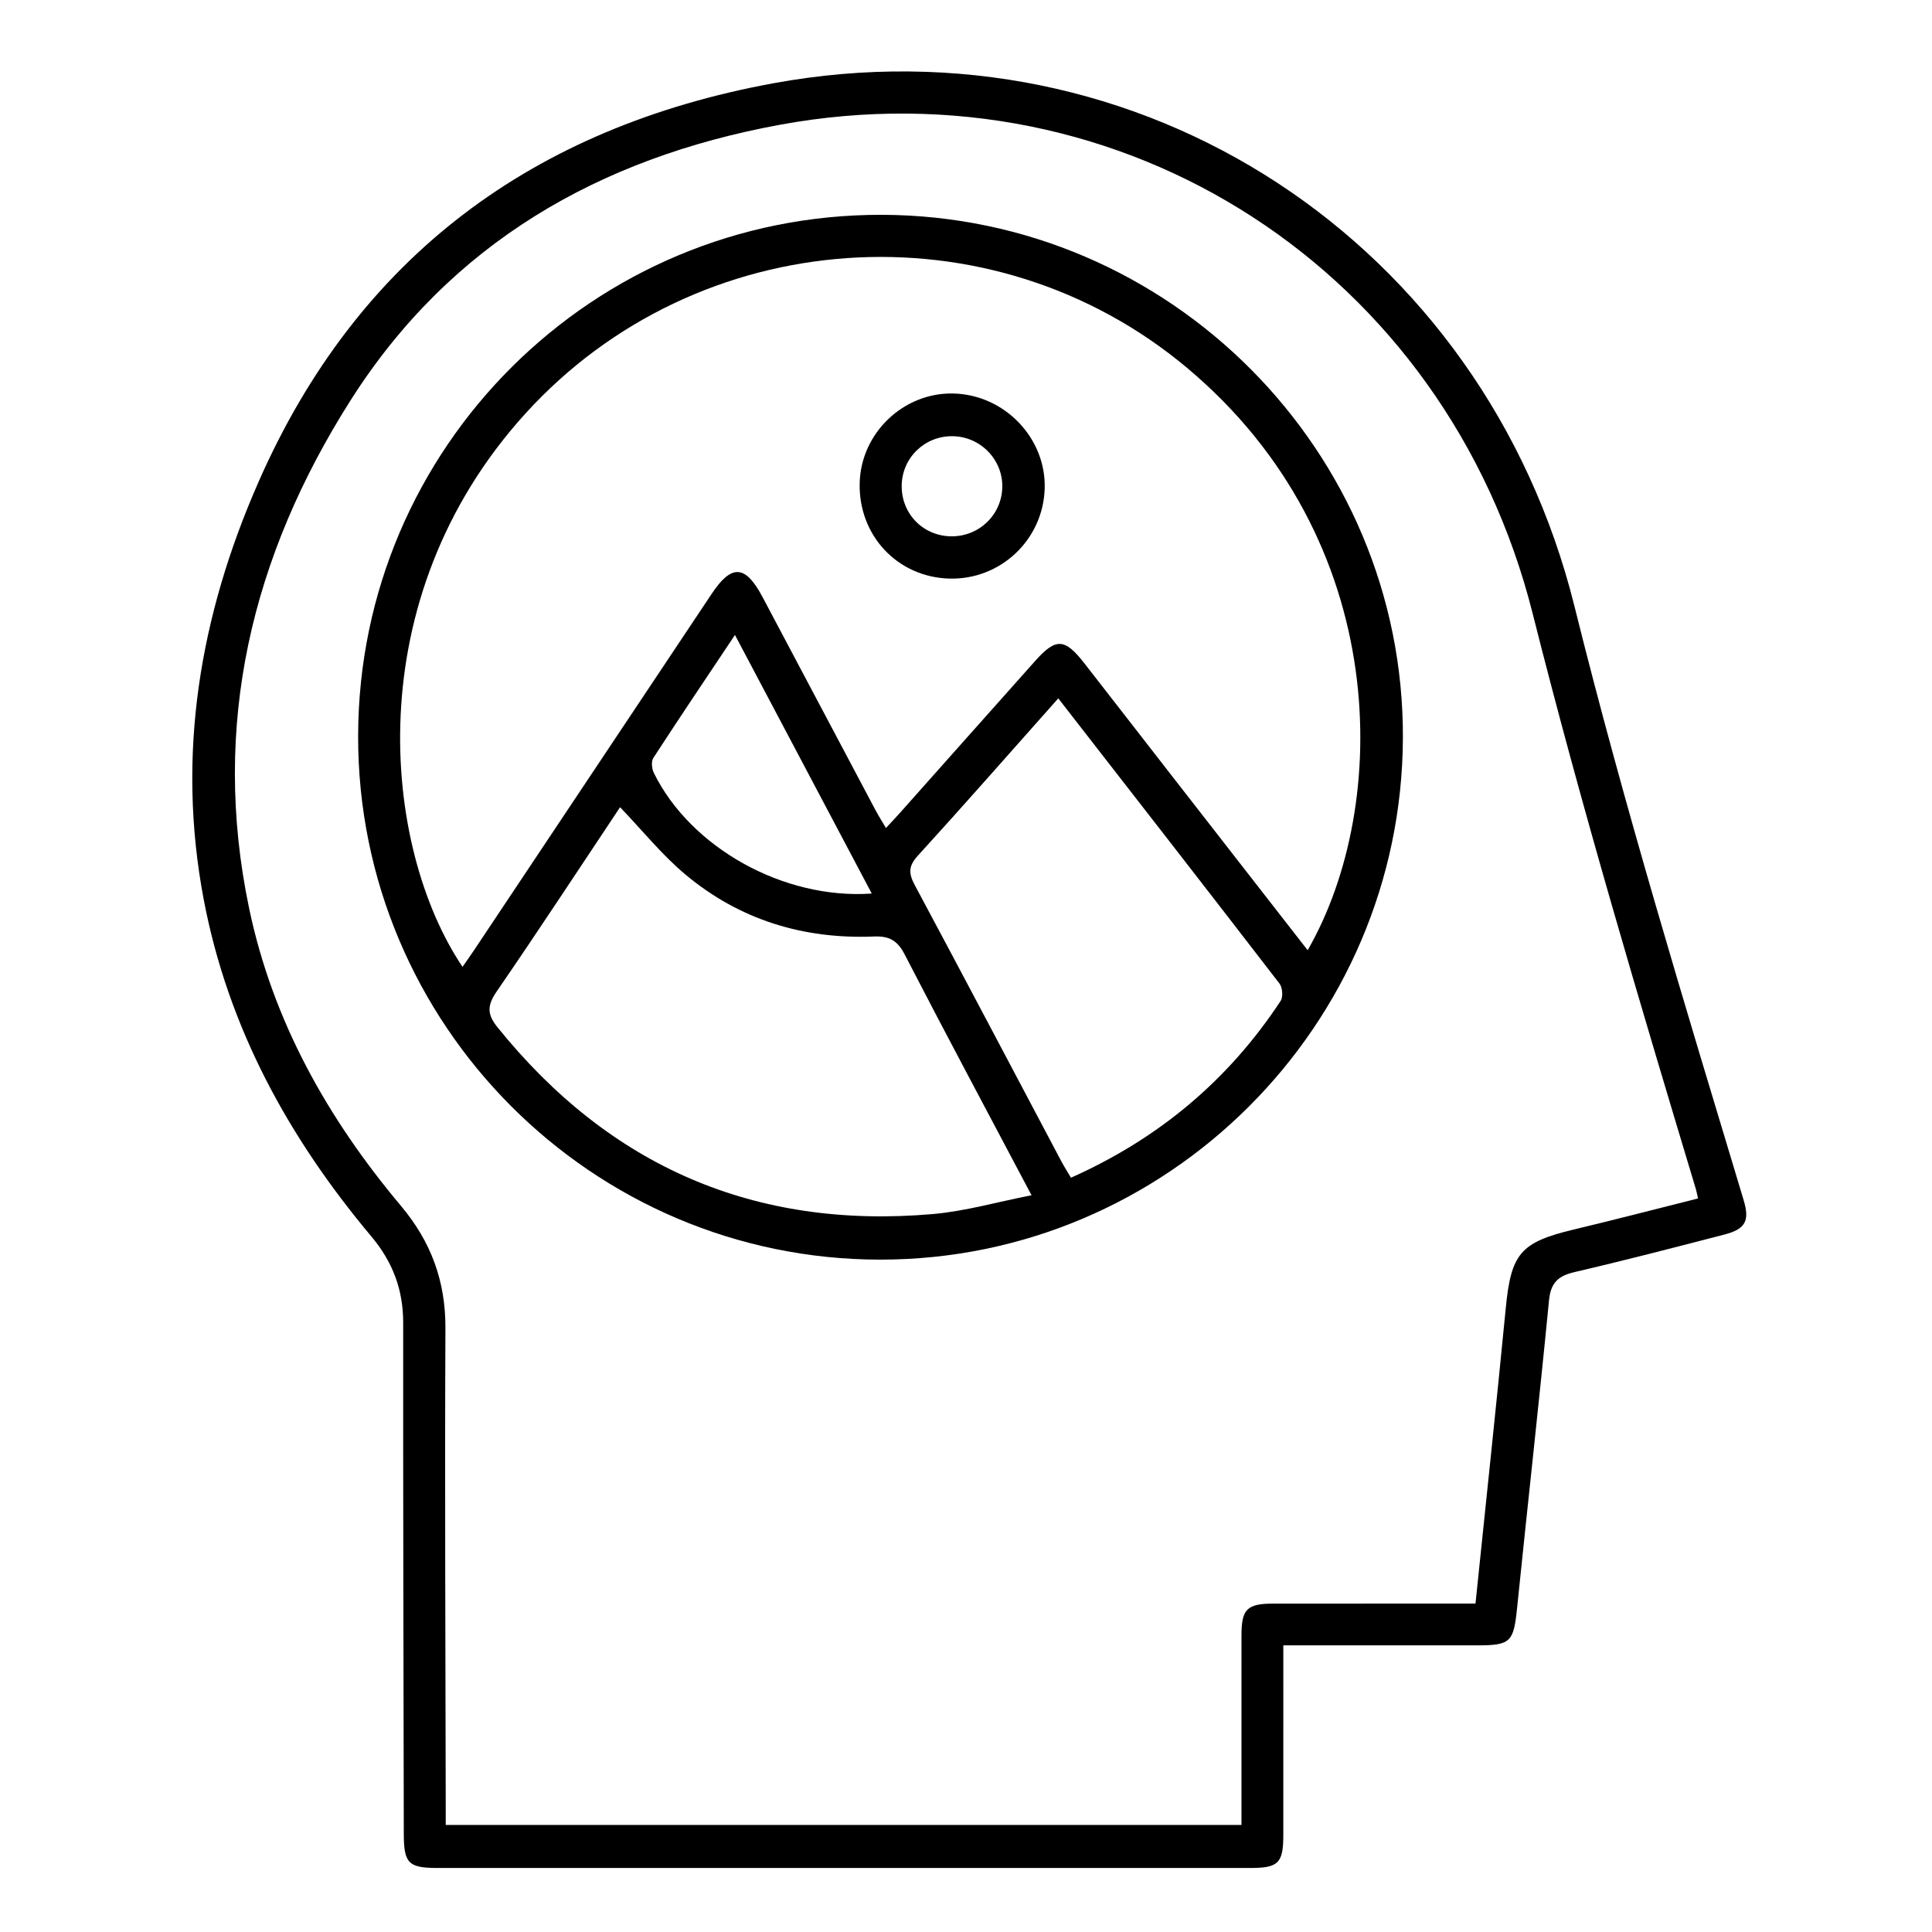
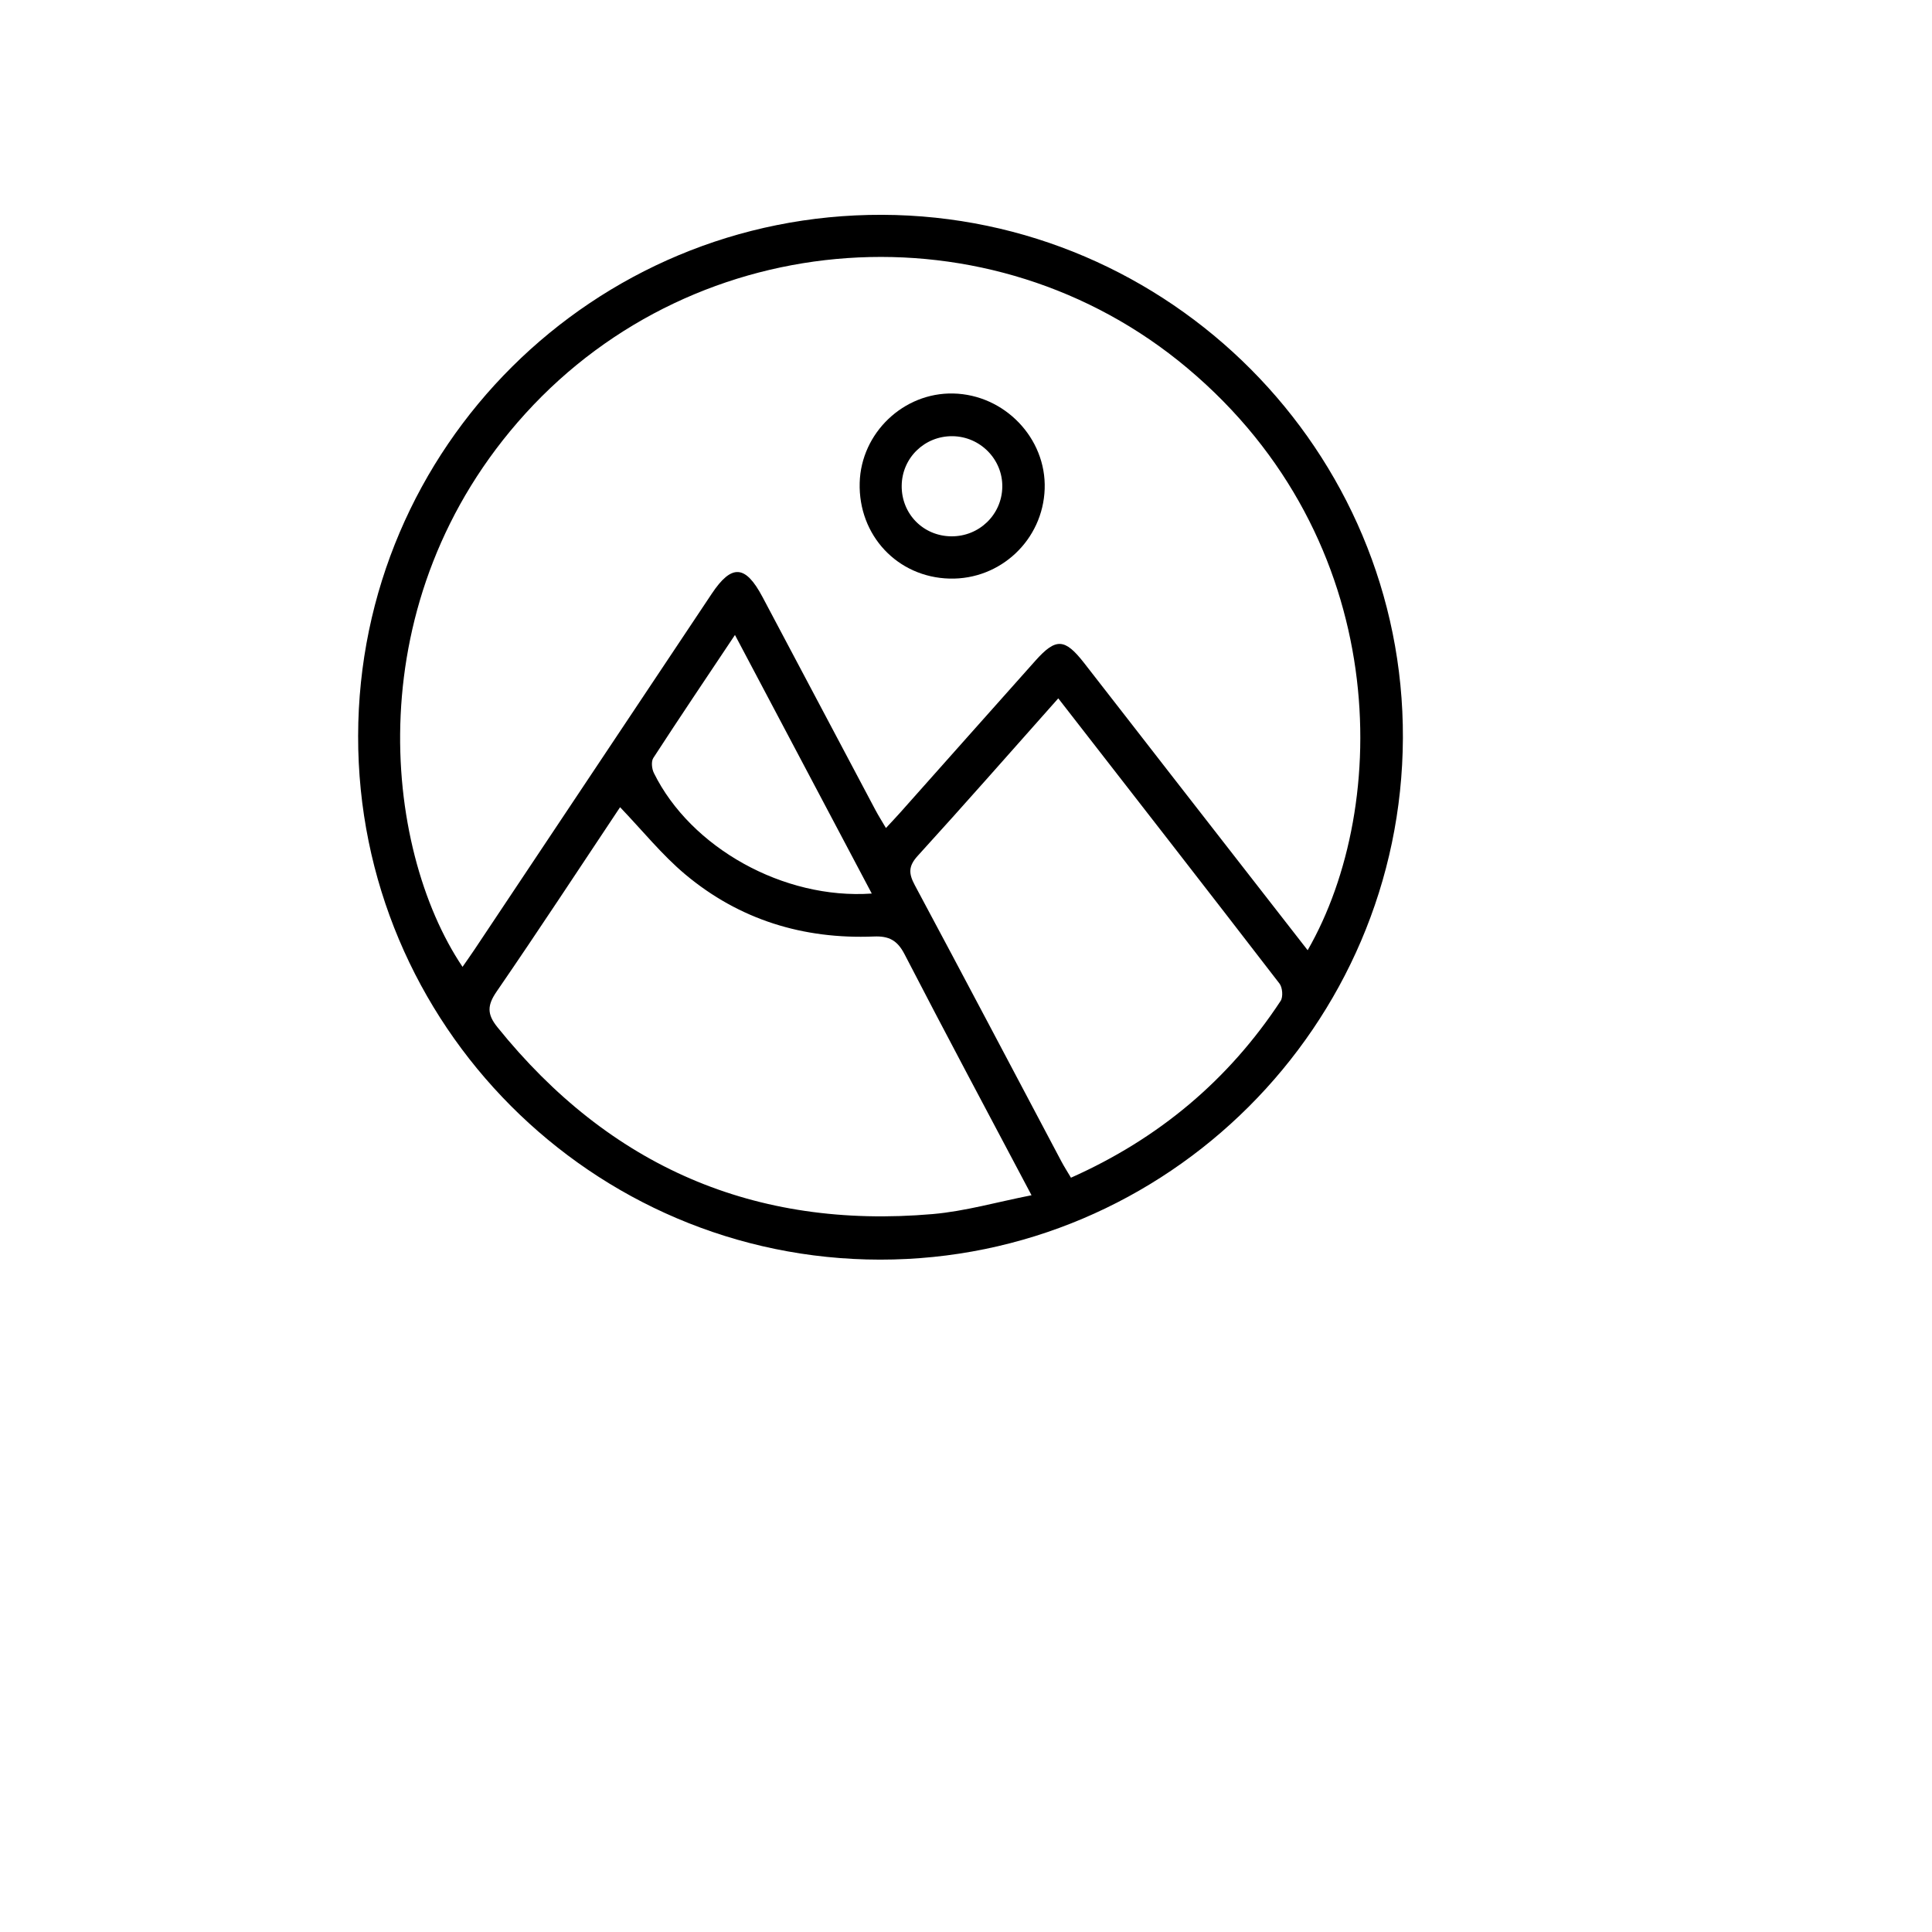
<svg xmlns="http://www.w3.org/2000/svg" version="1.1" id="Calque_1" x="0px" y="0px" width="384.054px" height="384.054px" viewBox="0 0 384.054 384.054" enable-background="new 0 0 384.054 384.054" xml:space="preserve">
  <g>
-     <path fill-rule="evenodd" clip-rule="evenodd" d="M255.107,327.073c0,13.002,0.006,25.369-0.003,37.735   c-0.004,5.547-0.978,6.518-6.531,6.519c-53.871,0.003-107.742,0.003-161.613,0c-5.762,0-6.684-0.939-6.692-6.773   c-0.054-33.872-0.15-67.744-0.122-101.616c0.006-6.576-2.096-12.105-6.312-17.131C57.359,226.171,45.33,204.275,40.5,178.83   c-5.479-28.864-0.777-56.493,10.889-83.026c19.723-44.86,54.68-70.509,102.36-79.255C226.63,3.179,294.99,48.097,312.99,120.555   c9.883,39.78,21.83,78.853,33.624,118.024c1.229,4.082,0.381,5.74-3.823,6.83c-9.902,2.565-19.807,5.142-29.771,7.456   c-3.268,0.759-4.756,2.106-5.099,5.628c-1.984,20.389-4.263,40.747-6.343,61.126c-0.691,6.779-1.251,7.452-7.888,7.453   c-11.374,0.001-22.748,0-34.122,0.001C258.226,327.073,256.883,327.073,255.107,327.073z M337.541,238.236   c-0.202-0.891-0.278-1.368-0.416-1.826c-11.434-37.984-22.754-75.951-32.462-114.479C287.523,53.906,223.303,12.254,155.04,24.8   c-35.895,6.597-65.528,23.534-85.381,54.827c-19.599,30.894-27.768,64.486-20.136,100.942   c4.688,22.389,15.588,41.768,30.169,59.125c6.001,7.145,8.895,14.989,8.852,24.348c-0.146,31.499,0.015,63,0.059,94.5   c0.001,1.438,0,2.874,0,4.227c53.06,0,105.5,0,158.182,0c0-12.737-0.008-25.22,0.004-37.703c0.005-5.225,1.094-6.291,6.406-6.294   c12-0.01,24-0.003,36.001-0.004c1.316,0,2.634,0,4.11,0c2.052-19.914,4.135-39.289,6.014-58.684   c1.054-10.88,2.896-13.137,13.506-15.668C321.04,242.455,329.216,240.325,337.541,238.236z" />
    <path fill-rule="evenodd" clip-rule="evenodd" d="M71.191,146.299C71.29,88.916,117.952,42.517,175.373,42.703   c57.151,0.186,103.738,47.002,103.503,104.011c-0.233,57.177-46.875,103.712-103.919,103.683   C117.674,250.367,71.091,203.636,71.191,146.299z M259.943,188.891c16.58-28.814,16.772-81.556-23.908-115.71   c-38.971-32.717-97.39-28.639-131.603,9.041c-33.493,36.886-28.444,86.237-12.488,109.976c0.808-1.166,1.604-2.277,2.361-3.414   c15.727-23.582,31.446-47.168,47.173-70.75c3.963-5.942,6.693-5.776,10.092,0.628c7.489,14.109,14.955,28.229,22.442,42.339   c0.609,1.148,1.31,2.248,2.101,3.596c1.113-1.202,1.966-2.092,2.786-3.013c8.973-10.077,17.929-20.171,26.914-30.237   c4.08-4.572,5.851-4.481,9.692,0.444c5.763,7.386,11.499,14.793,17.253,22.187C241.798,165.591,250.841,177.201,259.943,188.891z    M123.262,160.46c-8.122,12.182-16.191,24.5-24.53,36.633c-1.87,2.721-1.958,4.484,0.14,7.087   c22.308,27.685,51.124,40.232,86.534,37.16c6.466-0.562,12.822-2.406,19.648-3.742c-8.765-16.573-17.121-32.184-25.245-47.915   c-1.432-2.773-3.113-3.641-6.087-3.52c-14.018,0.57-26.731-3.318-37.508-12.35C131.59,169.938,127.744,165.137,123.262,160.46z    M210.37,138.821c-9.476,10.657-18.613,21.076-27.947,31.315c-1.888,2.071-1.798,3.536-0.569,5.83   c9.78,18.259,19.428,36.589,29.126,54.892c0.564,1.065,1.221,2.081,1.912,3.254c17.46-7.778,31.314-19.405,41.676-35.139   c0.521-0.791,0.381-2.67-0.221-3.45C239.869,176.724,225.285,158.005,210.37,138.821z M173.295,177.624   c-9.12-17.238-18.024-34.068-27.195-51.403c-5.659,8.478-11.016,16.424-16.233,24.46c-0.45,0.694-0.297,2.143,0.113,2.977   C137.307,168.518,155.777,178.855,173.295,177.624z" />
    <path fill-rule="evenodd" clip-rule="evenodd" d="M188.781,115.016c-10.365-0.25-18.185-8.586-17.887-19.069   c0.281-9.89,8.714-17.937,18.577-17.726c10.227,0.218,18.544,8.893,18.196,18.976C207.316,107.315,198.896,115.259,188.781,115.016   z M189.346,86.709c-5.547-0.065-10.044,4.315-10.102,9.836c-0.058,5.587,4.259,10.006,9.837,10.068   c5.557,0.062,10.066-4.292,10.161-9.81C199.337,91.331,194.869,86.773,189.346,86.709z" />
  </g>
</svg>